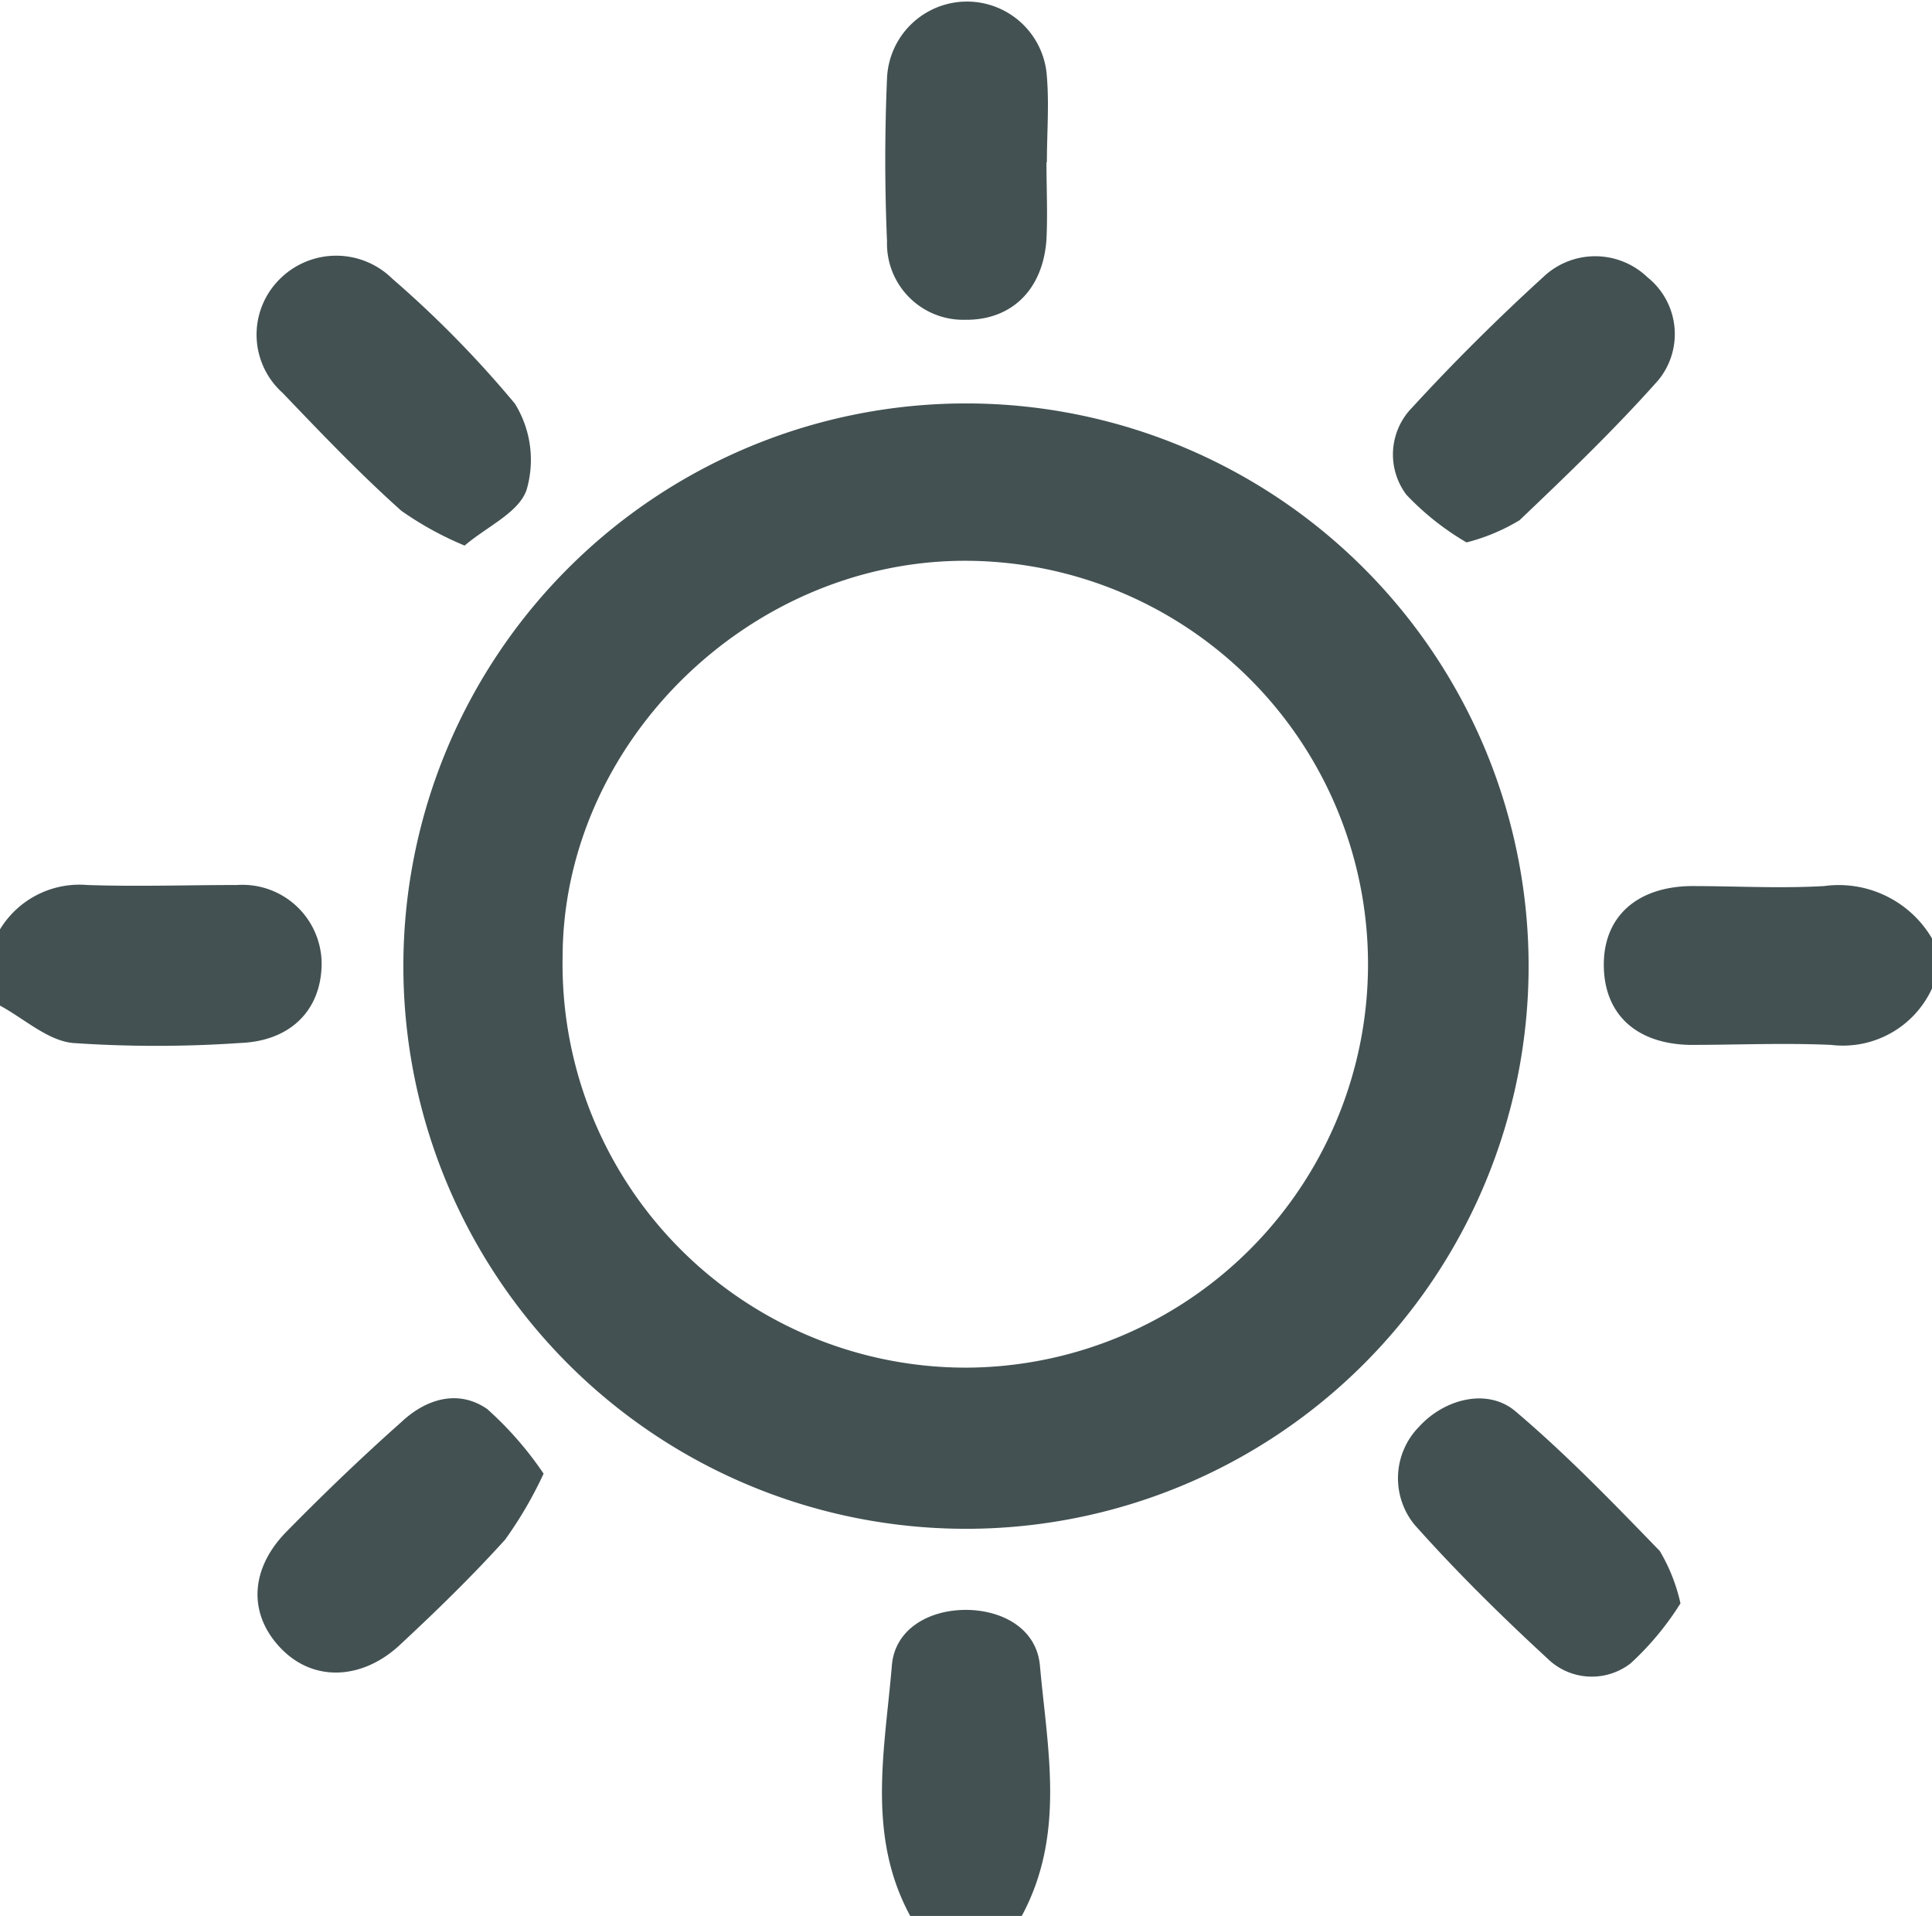
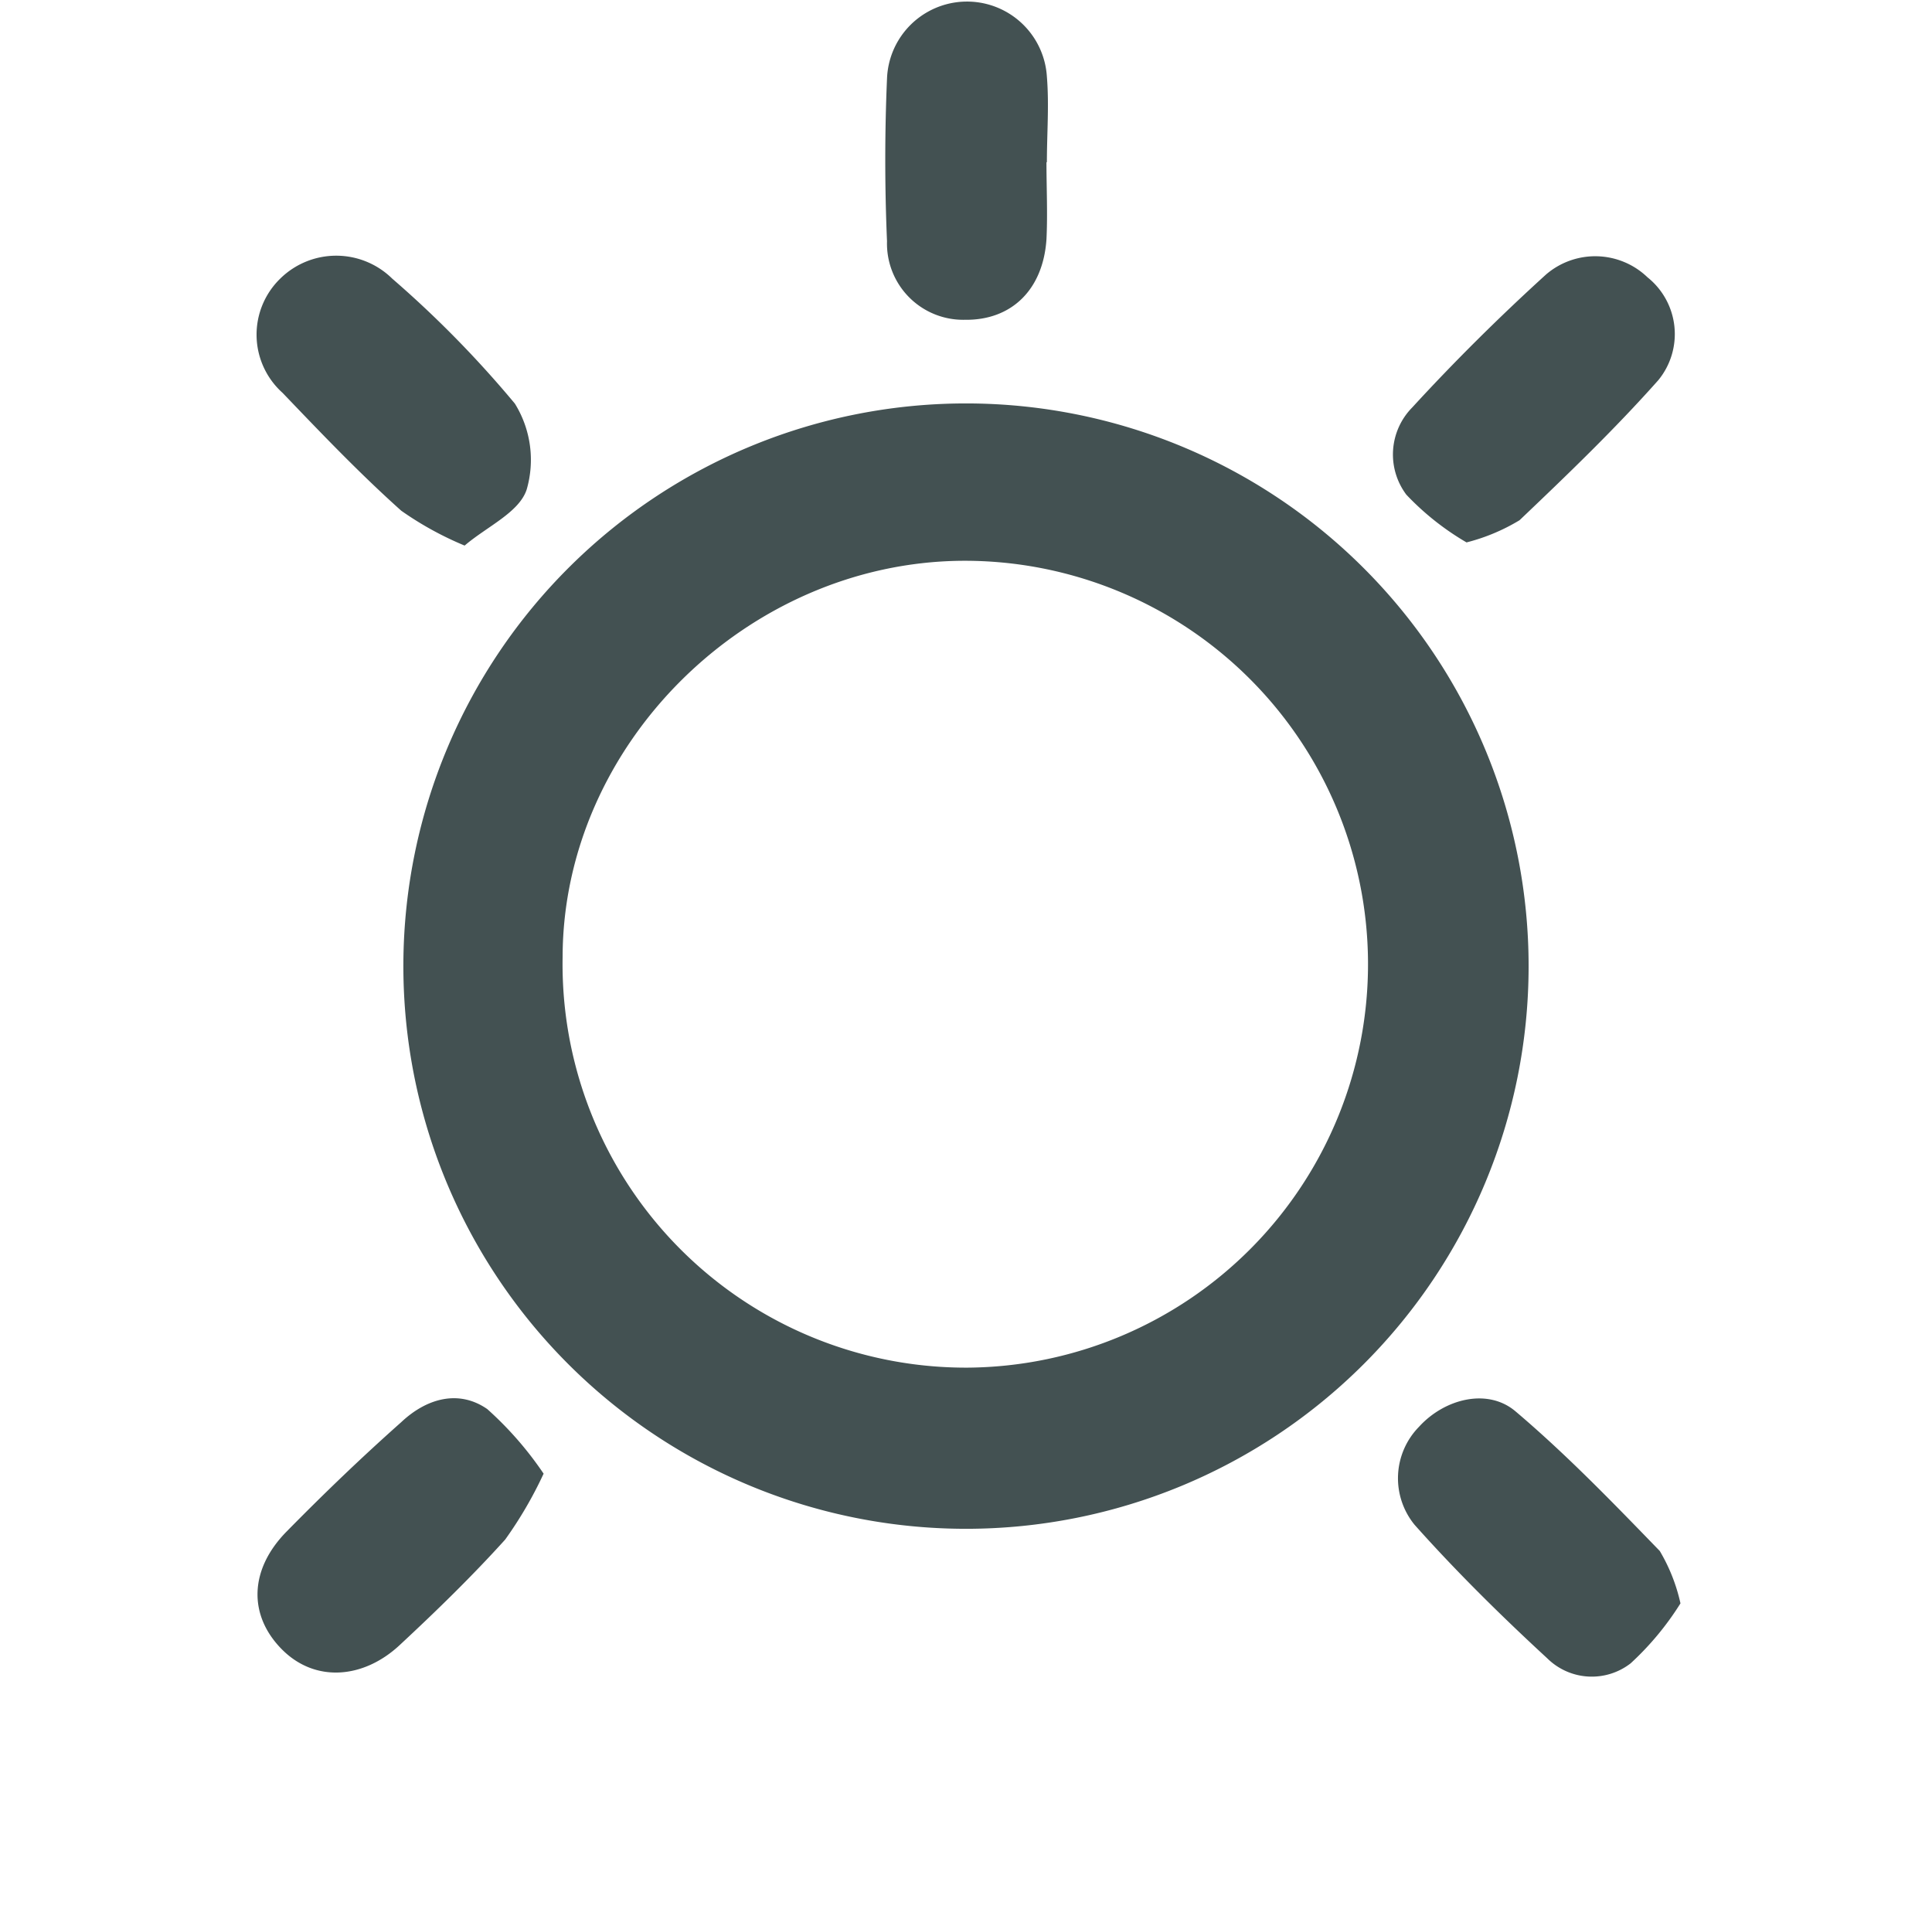
<svg xmlns="http://www.w3.org/2000/svg" viewBox="0 0 91.48 90.71">
  <defs>
    <style>.cls-1{fill:#435152}</style>
  </defs>
  <g id="Layer_2" data-name="Layer 2">
    <g id="Layer_1-2" data-name="Layer 1">
-       <path class="cls-1" d="M91.48 46.8a4.64 4.64 0 01-4.78 2.67c-2.23-.1-4.46 0-6.7 0-2.57-.06-4.06-1.49-4.06-3.8s1.61-3.69 4.14-3.72c2.1 0 4.2.12 6.29 0a5.12 5.12 0 015.11 2.48zM0 44a4.4 4.4 0 014.13-2.1c2.36.08 4.74 0 7.1 0a3.75 3.75 0 014 3.69c0 2.19-1.43 3.7-3.87 3.79a58 58 0 01-7.91 0c-1.2-.12-2.3-1.15-3.45-1.77zm43.1 46.71c-2.08-3.82-1.2-7.89-.87-11.86.14-1.71 1.72-2.6 3.41-2.63s3.43.8 3.6 2.63c.36 4 1.22 8-.86 11.86z" />
      <path class="cls-1" d="M19.1 45.56a26.64 26.64 0 1126.65 26.82A26.64 26.64 0 0119.1 45.56zm26.71 19.19a19.1 19.1 0 10-.27-38.2c-10.19.09-18.88 8.71-18.9 18.75a19.1 19.1 0 0019.17 19.45zM22 25.83a15.54 15.54 0 01-3-1.65c-2-1.79-3.8-3.68-5.62-5.58a3.7 3.7 0 01-.11-5.41 3.78 3.78 0 015.3 0 50.72 50.72 0 015.81 5.92 5.05 5.05 0 01.56 4.06c-.35 1.09-1.89 1.76-2.94 2.66zm47.44-.15a12.78 12.78 0 01-2.85-2.26 3.17 3.17 0 01.28-4.13C68.88 17.1 71 15 73.2 13a3.57 3.57 0 014.81.13 3.44 3.44 0 01.51 4.87c-2.06 2.32-4.32 4.49-6.57 6.63a9.23 9.23 0 01-2.51 1.05zm-43.7 44.09a19.29 19.29 0 01-1.82 3.12c-1.59 1.76-3.29 3.41-5 5s-4 1.79-5.58.19-1.55-3.76.23-5.57S17.12 69 19 67.33c1.19-1.12 2.71-1.56 4.07-.62a16.41 16.41 0 012.67 3.06zM49.55 7.68c0 1.22.06 2.44 0 3.65-.16 2.39-1.66 3.84-3.86 3.81A3.61 3.61 0 0142 11.42c-.11-2.56-.11-5.14 0-7.7a3.79 3.79 0 017.57-.09c.11 1.35 0 2.7 0 4.05zm30.02 68.23a13.76 13.76 0 01-2.36 2.84 3 3 0 01-3.95-.24c-2.17-2-4.31-4.11-6.28-6.32a3.48 3.48 0 01.21-4.64c1.21-1.33 3.25-1.85 4.57-.73 2.42 2.05 4.63 4.34 6.83 6.61a8.4 8.4 0 01.98 2.48z" />
    </g>
  </g>
</svg>